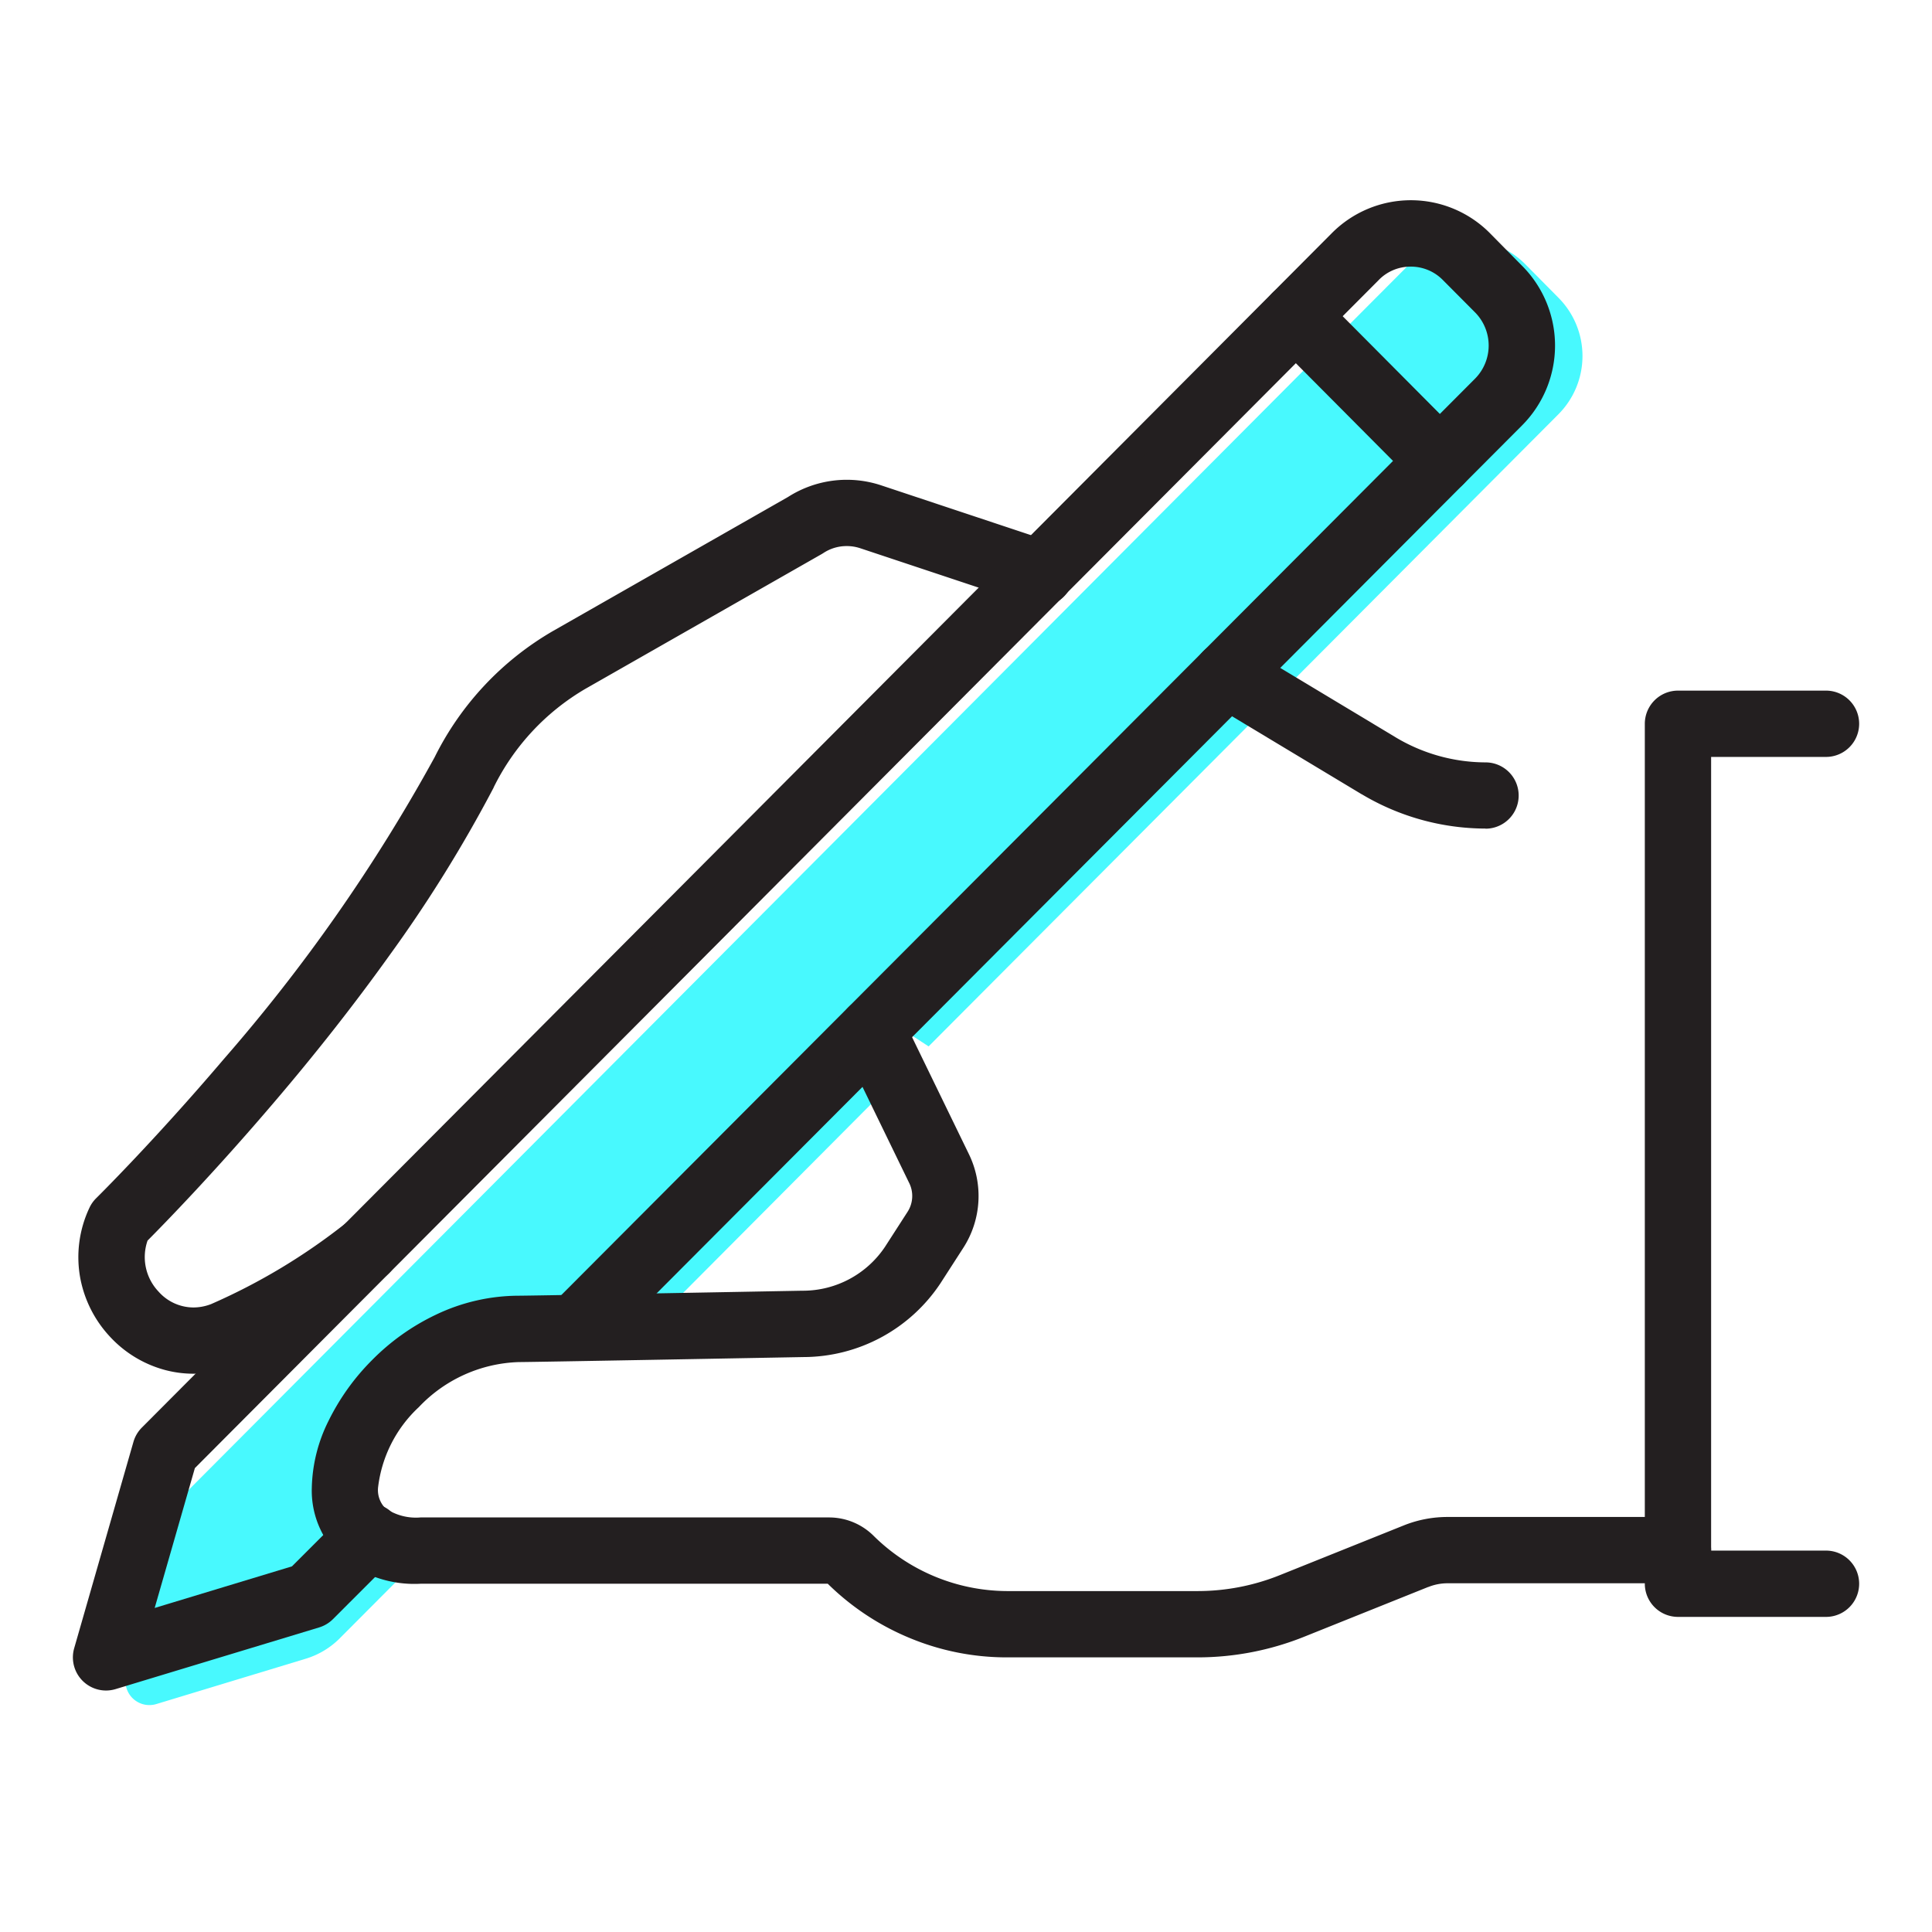
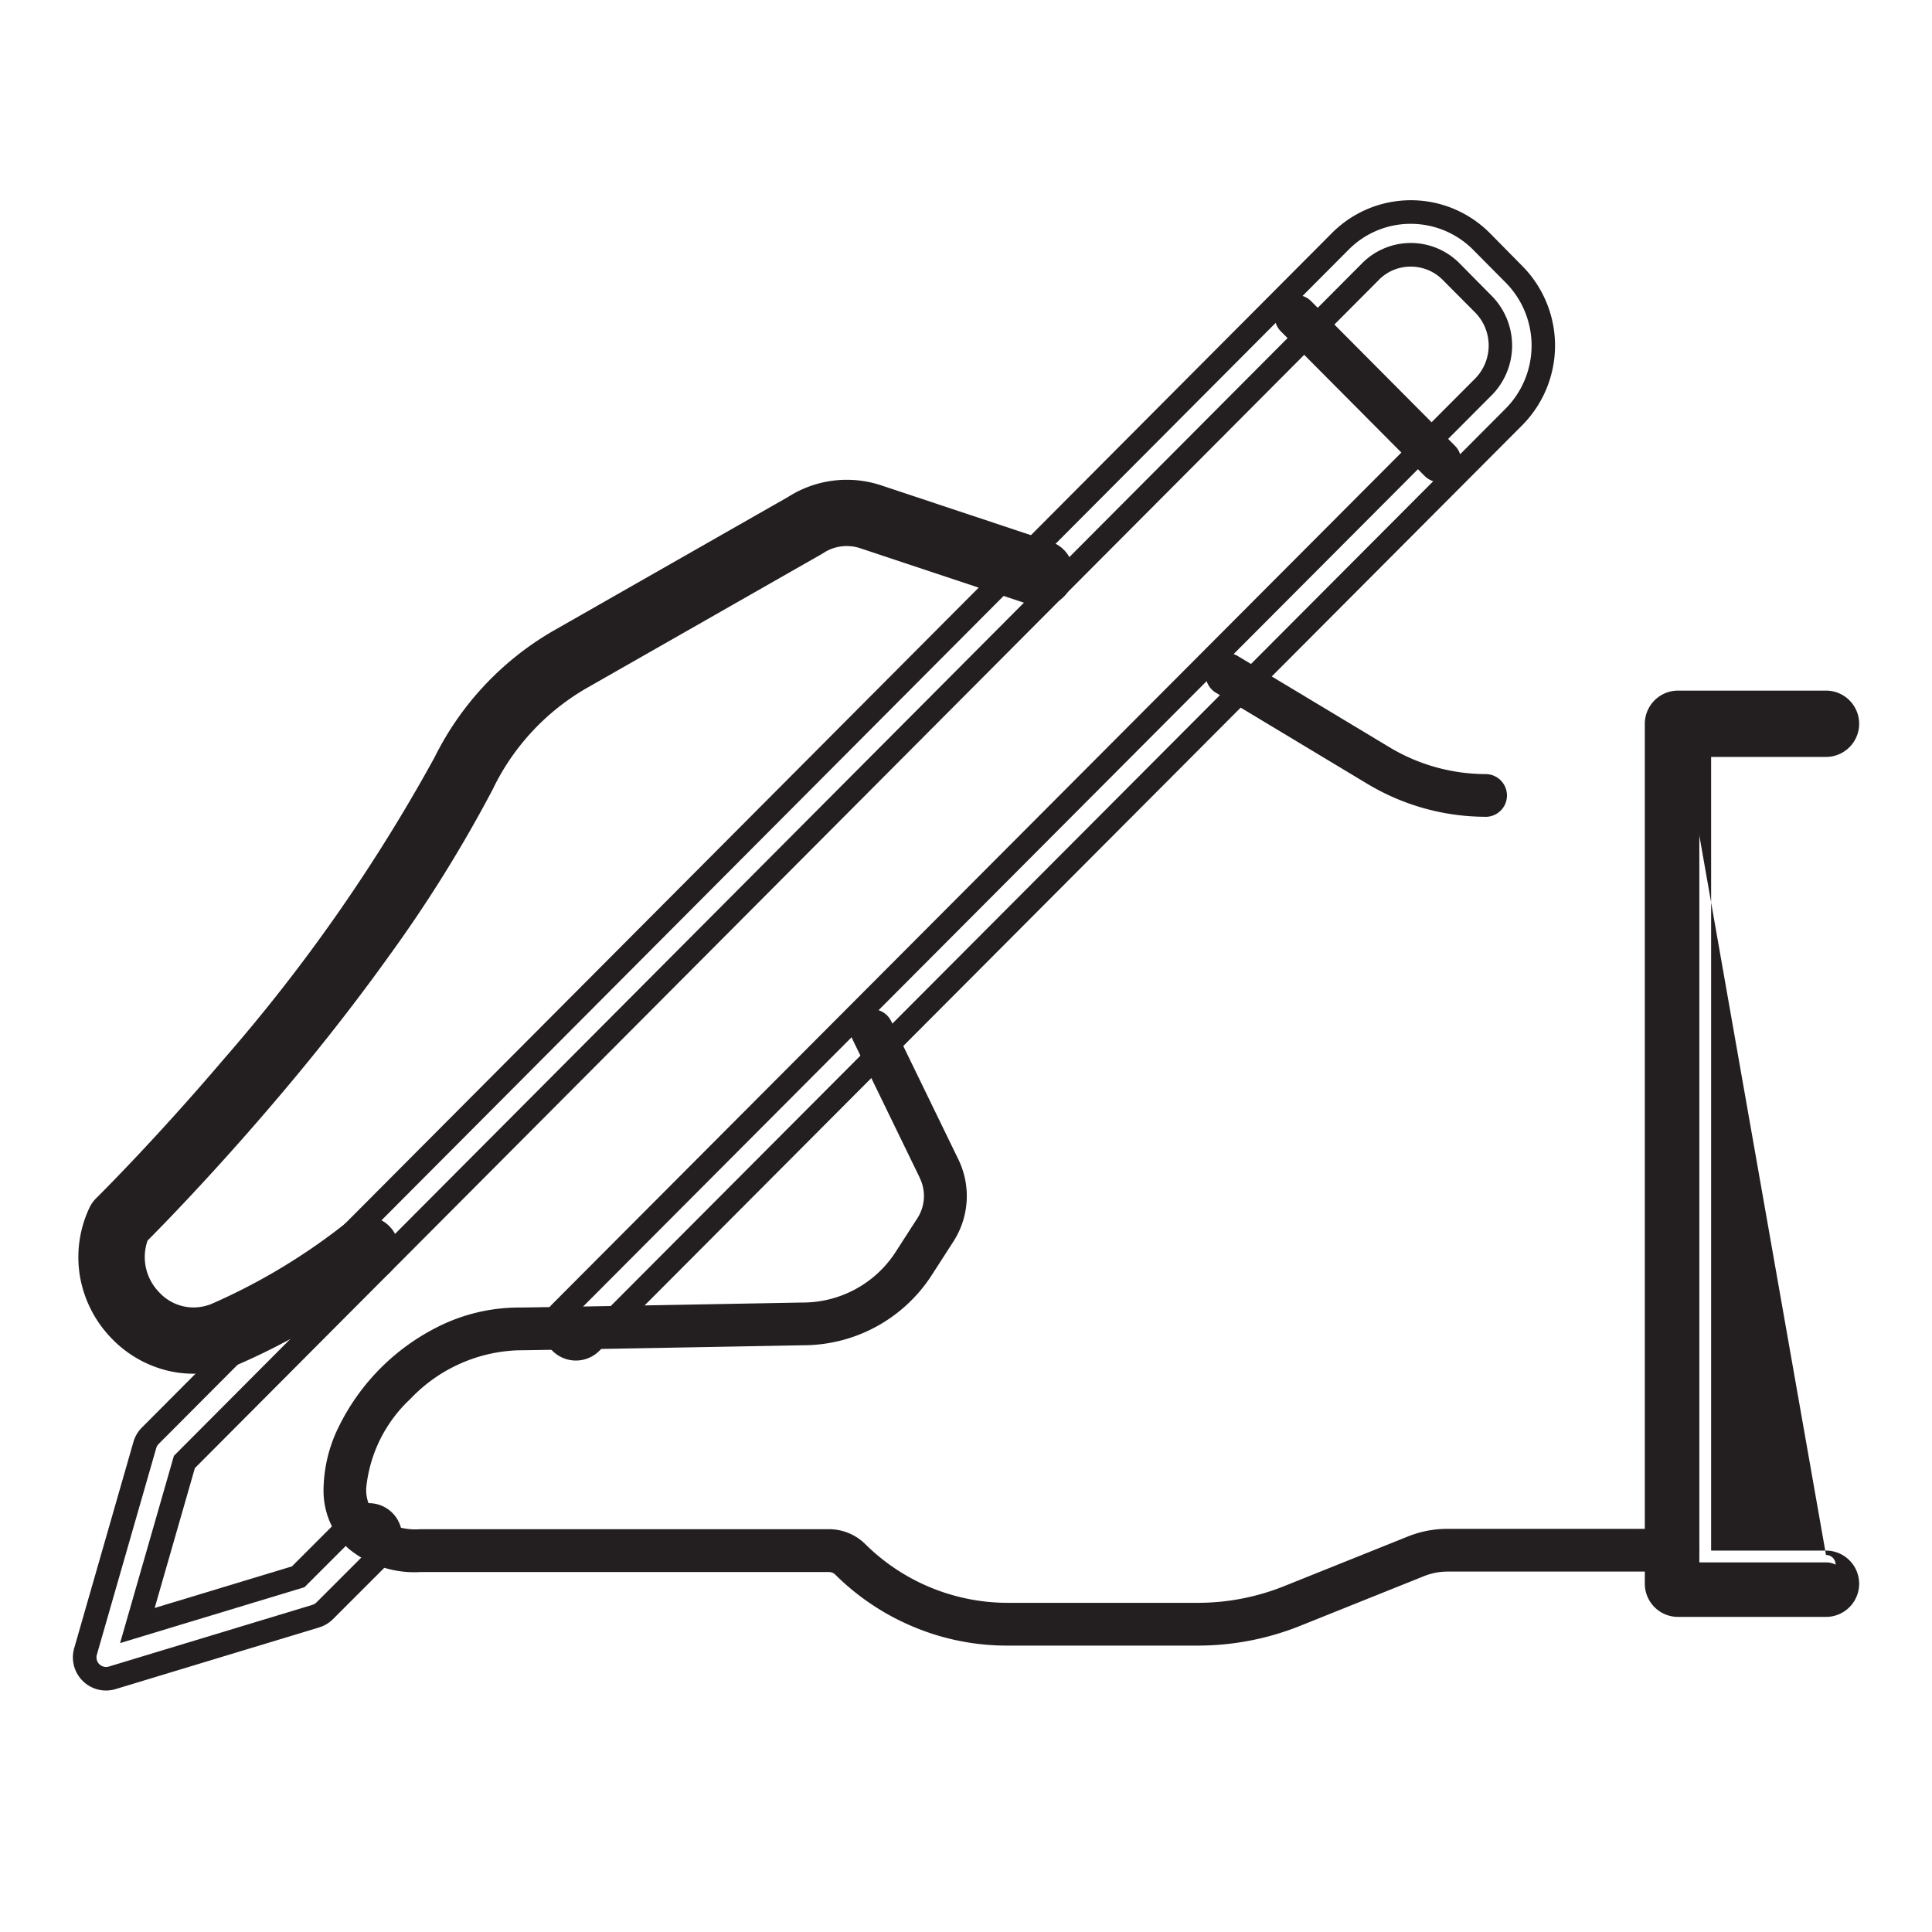
<svg xmlns="http://www.w3.org/2000/svg" width="82" height="82" viewBox="0 0 82 82">
  <defs>
    <clipPath id="clip-instarem-partner-program-bloggers-writers-icon">
      <rect width="82" height="82" />
    </clipPath>
  </defs>
  <g id="instarem-partner-program-bloggers-writers-icon" clip-path="url(#clip-instarem-partner-program-bloggers-writers-icon)">
    <g id="Bloggers_Writers" data-name="Bloggers Writers" transform="translate(3.592 9)">
-       <path id="Path_1105" data-name="Path 1105" d="M16.341,61.216c-6.446,0-2.209-9.407,4.156-9.407.278,0,2.781-.049,5.432-.1L36.465,41.125l-.965-1.98,1.783,1.162L64.017,13.475a3.506,3.506,0,0,0,0-4.941L62.609,7.111a3.488,3.488,0,0,0-2.5-1.031,3.426,3.426,0,0,0-2.421,1.031L5.92,59.089A3.139,3.139,0,0,0,5.1,60.5L3.237,66.958a1.016,1.016,0,0,0,1.276,1.26l6.364-1.931a3.461,3.461,0,0,0,1.374-.818l4.237-4.254h-.131Z" transform="translate(-1.462 -4.895)" fill="#48f9fe" />
      <path id="Path_1106" data-name="Path 1106" d="M5.22,48.105a4.2,4.2,0,0,1-1.074-.139,4.416,4.416,0,0,1-2.106-1.272A4.5,4.5,0,0,1,.906,44.451a4.411,4.411,0,0,1,.351-2.678.907.907,0,0,1,.186-.264c.024-.024,2.454-2.42,5.442-5.935A73.059,73.059,0,0,0,15.9,22.666a12.237,12.237,0,0,1,4.826-5.153l9.987-5.7a4.115,4.115,0,0,1,1.705-.624,4.161,4.161,0,0,1,1.836.178l7.182,2.388a.907.907,0,1,1-.573,1.721L33.68,13.093a2.317,2.317,0,0,0-2,.256l-.05.031L21.622,19.09a10.431,10.431,0,0,0-4.107,4.4l0,0a57.609,57.609,0,0,1-4.412,7.1c-1.43,2-3.06,4.073-4.846,6.172-2.649,3.115-4.871,5.37-5.414,5.913a2.611,2.611,0,0,0,.528,2.782,2.479,2.479,0,0,0,2.773.659A26.328,26.328,0,0,0,12,42.6a.907.907,0,0,1,1.059,1.473,27.76,27.76,0,0,1-6.276,3.743A4.41,4.41,0,0,1,5.22,48.105Z" transform="translate(-0.6 0.7)" fill="#231f20" />
      <path id="Path_1106_-_Outline" data-name="Path 1106 - Outline" d="M5.22,48.605h0a4.712,4.712,0,0,1-1.2-.156,4.915,4.915,0,0,1-2.344-1.415A5,5,0,0,1,.414,44.542a4.908,4.908,0,0,1,.39-2.98,1.4,1.4,0,0,1,.289-.409c.024-.024,2.442-2.409,5.412-5.9a72.564,72.564,0,0,0,8.949-12.812,12.733,12.733,0,0,1,5.024-5.359l9.975-5.688a4.63,4.63,0,0,1,3.959-.493l7.181,2.388a1.407,1.407,0,1,1-.888,2.67l-7.182-2.389a1.813,1.813,0,0,0-.575-.093,1.786,1.786,0,0,0-.988.292q-.038.025-.078.048l-10.013,5.71a9.935,9.935,0,0,0-3.909,4.193l0,.008a58.1,58.1,0,0,1-4.449,7.158c-1.438,2.007-3.077,4.1-4.871,6.2C6.1,40.067,3.972,42.25,3.271,42.954a2.127,2.127,0,0,0,.465,2.164,1.99,1.99,0,0,0,1.478.675,2.11,2.11,0,0,0,.751-.142,25.938,25.938,0,0,0,5.748-3.459,1.407,1.407,0,1,1,1.643,2.285,28.161,28.161,0,0,1-6.389,3.8A4.9,4.9,0,0,1,5.22,48.605ZM32.942,11.66a3.6,3.6,0,0,0-1.958.577l-.024.015-9.987,5.7a11.74,11.74,0,0,0-4.628,4.945,73.554,73.554,0,0,1-9.077,13c-3,3.533-5.448,5.944-5.473,5.968a.406.406,0,0,0-.084.118A3.914,3.914,0,0,0,1.4,44.36a4,4,0,0,0,1.01,1.994,3.917,3.917,0,0,0,1.867,1.129,3.711,3.711,0,0,0,.946.123,3.905,3.905,0,0,0,1.39-.26,27.362,27.362,0,0,0,6.161-3.681A.407.407,0,1,0,12.3,43a26.716,26.716,0,0,1-5.976,3.582,3.107,3.107,0,0,1-1.107.208A3.005,3.005,0,0,1,3,45.8a3.116,3.116,0,0,1-.625-3.31l.038-.094.072-.072c.6-.6,2.777-2.816,5.387-5.884,1.776-2.089,3.4-4.154,4.82-6.139a57.113,57.113,0,0,0,4.373-7.035,10.933,10.933,0,0,1,4.307-4.61l10.012-5.709.023-.014a2.82,2.82,0,0,1,2.429-.313l7.182,2.389a.407.407,0,1,0,.257-.773L34.1,11.846A3.64,3.64,0,0,0,32.942,11.66Z" transform="translate(-0.6 0.7)" fill="#231f20" />
-       <path id="Path_1107" data-name="Path 1107" d="M1.6,66.161A.907.907,0,0,1,.725,65l2.52-8.769a.907.907,0,0,1,.229-.39L53.959,5.179a4.225,4.225,0,0,1,6.037,0l1.357,1.373a4.3,4.3,0,0,1,0,6.052l0,0L22.183,51.889A.907.907,0,0,1,20.9,50.608l39.166-39.28a2.5,2.5,0,0,0,0-3.5L58.705,6.453l0,0a2.411,2.411,0,0,0-3.446,0l-.007.007L4.924,56.959,2.929,63.9l6.826-2.068,2.359-2.359A.907.907,0,1,1,13.4,60.758l-2.52,2.52a.907.907,0,0,1-.378.227L1.86,66.122A.906.906,0,0,1,1.6,66.161Z" transform="translate(-0.69 -3.91)" fill="#231f20" />
      <path id="Path_1107_-_Outline" data-name="Path 1107 - Outline" d="M1.6,66.661a1.407,1.407,0,0,1-1.352-1.8L2.764,56.1a1.411,1.411,0,0,1,.356-.6L53.605,4.826a4.725,4.725,0,0,1,6.749,0L61.709,6.2a4.8,4.8,0,0,1,0,6.755l-.005.005L22.537,52.242a1.407,1.407,0,1,1-1.993-1.987L59.71,10.975a2,2,0,0,0,0-2.8L58.342,6.8a1.9,1.9,0,0,0-1.4-.573,1.877,1.877,0,0,0-1.332.573l-.011.012L5.369,57.221,3.663,63.157,9.49,61.391l2.27-2.27a1.407,1.407,0,1,1,1.99,1.99l-2.52,2.52a1.412,1.412,0,0,1-.587.352L2.005,66.6A1.405,1.405,0,0,1,1.6,66.661ZM56.945,4.41a3.7,3.7,0,0,0-2.628,1.118L3.828,56.2a.408.408,0,0,0-.1.175l-2.52,8.769a.407.407,0,0,0,.509.5l8.638-2.618a.408.408,0,0,0,.17-.1l2.52-2.52a.407.407,0,1,0-.576-.576L10.02,62.276,2.195,64.647,4.479,56.7,54.894,6.1a2.911,2.911,0,0,1,4.165,0l1.36,1.376a3,3,0,0,1,0,4.2L21.252,50.961a.407.407,0,0,0,.577.575L61,12.254A3.8,3.8,0,0,0,61,6.9L59.641,5.53A3.732,3.732,0,0,0,56.945,4.41Z" transform="translate(-0.69 -3.91)" fill="#231f20" />
      <path id="Line_1" data-name="Line 1" d="M5.01,5.949a.9.9,0,0,1-.643-.267l-6.1-6.135a.907.907,0,0,1,0-1.283.907.907,0,0,1,1.283,0L5.653,4.4A.907.907,0,0,1,5.01,5.949Z" transform="translate(52.506 5.518)" fill="#231f20" />
-       <path id="Line_1_-_Outline" data-name="Line 1 - Outline" d="M5.01,6.449a1.4,1.4,0,0,1-1-.415L-2.091-.1a1.4,1.4,0,0,1-.409-1,1.4,1.4,0,0,1,.415-.994A1.4,1.4,0,0,1-1.093-2.5a1.4,1.4,0,0,1,1,.415l6.1,6.135a1.407,1.407,0,0,1-1,2.4ZM-1.093-1.5a.4.4,0,0,0-.287.118.4.4,0,0,0-.12.288.4.4,0,0,0,.118.288l6.1,6.135A.407.407,0,1,0,5.3,4.755L-.8-1.38A.4.4,0,0,0-1.093-1.5Z" transform="translate(52.506 5.518)" fill="#231f20" />
      <path id="Path_1108" data-name="Path 1108" d="M48.66,54.945H42.377a.907.907,0,0,1-.907-.907v-36.5a.907.907,0,0,1,.907-.907H48.66a.907.907,0,0,1,0,1.814H43.284V53.131H48.66a.907.907,0,0,1,0,1.814Z" transform="translate(25.249 4.181)" fill="#231f20" />
-       <path id="Path_1108_-_Outline" data-name="Path 1108 - Outline" d="M48.66,55.445H42.377a1.409,1.409,0,0,1-1.407-1.407v-36.5a1.409,1.409,0,0,1,1.407-1.407H48.66a1.407,1.407,0,0,1,0,2.814H43.784V52.631H48.66a1.407,1.407,0,0,1,0,2.814ZM42.377,17.13a.408.408,0,0,0-.407.407v36.5a.408.408,0,0,0,.407.407H48.66a.407.407,0,0,0,0-.814H42.784V17.944H48.66a.407.407,0,0,0,0-.814Z" transform="translate(25.249 4.181)" fill="#231f20" />
+       <path id="Path_1108_-_Outline" data-name="Path 1108 - Outline" d="M48.66,55.445H42.377a1.409,1.409,0,0,1-1.407-1.407v-36.5a1.409,1.409,0,0,1,1.407-1.407H48.66a1.407,1.407,0,0,1,0,2.814H43.784V52.631H48.66a1.407,1.407,0,0,1,0,2.814ZM42.377,17.13a.408.408,0,0,0-.407.407v36.5a.408.408,0,0,0,.407.407H48.66a.407.407,0,0,0,0-.814H42.784H48.66a.407.407,0,0,0,0-.814Z" transform="translate(25.249 4.181)" fill="#231f20" />
      <path id="Path_1109" data-name="Path 1109" d="M41.655,22.3a9.779,9.779,0,0,1-5-1.387l0,0-6.446-3.877a.907.907,0,0,1,.935-1.555l6.444,3.876a7.964,7.964,0,0,0,4.066,1.131.907.907,0,1,1,0,1.814Z" transform="translate(17.807 3.367)" fill="#231f20" />
-       <path id="Path_1109_-_Outline" data-name="Path 1109 - Outline" d="M41.655,22.8A10.279,10.279,0,0,1,36.4,21.344l-.005,0-6.447-3.878a1.407,1.407,0,0,1-.48-1.931,1.407,1.407,0,0,1,1.931-.48l6.444,3.876a7.462,7.462,0,0,0,3.808,1.06,1.407,1.407,0,1,1,0,2.814ZM30.678,15.85a.407.407,0,0,0-.211.756l6.446,3.877A9.28,9.28,0,0,0,41.655,21.8a.407.407,0,1,0,0-.814,8.464,8.464,0,0,1-4.322-1.2l-6.446-3.878A.4.4,0,0,0,30.678,15.85Z" transform="translate(17.807 3.367)" fill="#231f20" />
      <path id="Path_1110" data-name="Path 1110" d="M43.972,51.6H35.889a10.229,10.229,0,0,1-3.939-.787,10.376,10.376,0,0,1-3.342-2.224l0,0a.381.381,0,0,0-.275-.111H11a4.382,4.382,0,0,1-3.067-1.007A3.374,3.374,0,0,1,6.889,44.9a6.146,6.146,0,0,1,.66-2.621A9.341,9.341,0,0,1,11.882,38a7.672,7.672,0,0,1,3.279-.748c.606,0,11.943-.21,12.057-.213h.017a4.691,4.691,0,0,0,3.9-2.094l.945-1.466.008-.012a1.742,1.742,0,0,0,.091-1.742l0-.009-2.83-5.824a.907.907,0,1,1,1.632-.793l2.828,5.82a3.56,3.56,0,0,1-.2,3.548l-.945,1.467-.008.012a6.5,6.5,0,0,1-5.409,2.907c-.574.011-11.463.213-12.083.213a6.6,6.6,0,0,0-4.587,2.06A5.965,5.965,0,0,0,8.7,44.9a1.593,1.593,0,0,0,.463,1.229A2.713,2.713,0,0,0,11,46.66H28.331a2.187,2.187,0,0,1,1.555.639,8.6,8.6,0,0,0,6,2.486h8.082a9.853,9.853,0,0,0,3.717-.719h0l5.216-2.093a4.484,4.484,0,0,1,1.7-.328h9.767a.907.907,0,0,1,0,1.814H54.606a2.678,2.678,0,0,0-1.016.195l0,0-5.219,2.094A11.658,11.658,0,0,1,43.972,51.6Z" transform="translate(3.253 9.244)" fill="#231f20" />
-       <path id="Path_1110_-_Outline" data-name="Path 1110 - Outline" d="M43.972,52.1H35.889a10.727,10.727,0,0,1-4.13-.825,10.873,10.873,0,0,1-3.471-2.3H11A4.86,4.86,0,0,1,7.6,47.835,3.861,3.861,0,0,1,6.389,44.9a6.646,6.646,0,0,1,.71-2.838A9.687,9.687,0,0,1,8.929,39.5a9.589,9.589,0,0,1,2.74-1.95,8.168,8.168,0,0,1,3.491-.8c.468,0,7.786-.133,12.036-.212h.038a4.193,4.193,0,0,0,3.487-1.869l.954-1.48a1.241,1.241,0,0,0,.06-1.241l-.007-.014L28.9,26.112a1.407,1.407,0,0,1,1.265-2.022,1.416,1.416,0,0,1,1.266.792l2.828,5.82a4.061,4.061,0,0,1-.233,4.039l-.956,1.483a7,7,0,0,1-5.82,3.13c-1.194.022-11.476.213-12.088.213a6.1,6.1,0,0,0-4.231,1.912A5.538,5.538,0,0,0,9.2,44.9a1.106,1.106,0,0,0,.3.861,2.289,2.289,0,0,0,1.5.4H28.331a2.684,2.684,0,0,1,1.908.785,8.1,8.1,0,0,0,5.651,2.34h8.082A9.355,9.355,0,0,0,47.5,48.6l5.221-2.095a4.979,4.979,0,0,1,1.885-.364h9.767a1.407,1.407,0,0,1,0,2.814H54.606a2.181,2.181,0,0,0-.827.158l-.009,0-5.217,2.093A12.154,12.154,0,0,1,43.972,52.1ZM30.162,25.09a.407.407,0,0,0-.365.585l2.83,5.824a2.245,2.245,0,0,1-.12,2.247l0,.005-.949,1.473a5.191,5.191,0,0,1-4.32,2.316h-.02c-1.172.022-11.469.212-12.055.212a7.176,7.176,0,0,0-3.066.7A8.842,8.842,0,0,0,8,42.5a5.648,5.648,0,0,0-.61,2.4,2.888,2.888,0,0,0,.887,2.2A3.906,3.906,0,0,0,11,47.975H28.331a.881.881,0,0,1,.628.257,9.881,9.881,0,0,0,3.183,2.119,9.731,9.731,0,0,0,3.747.749h8.082a11.161,11.161,0,0,0,4.208-.814l5.22-2.095a3.179,3.179,0,0,1,1.206-.232h9.767a.407.407,0,0,0,0-.814H54.606a3.986,3.986,0,0,0-1.51.291l-5.218,2.094a10.352,10.352,0,0,1-3.906.756H35.889a9.106,9.106,0,0,1-6.356-2.63,1.691,1.691,0,0,0-1.2-.495H11a3.181,3.181,0,0,1-2.177-.66A2.07,2.07,0,0,1,8.2,44.9a6.476,6.476,0,0,1,2.016-4.128,7.1,7.1,0,0,1,4.942-2.208c.614,0,11.606-.2,12.074-.213h.009a6,6,0,0,0,4.993-2.684l0-.006.949-1.472a3.06,3.06,0,0,0,.171-3.049l-2.83-5.824A.4.4,0,0,0,30.162,25.09Z" transform="translate(3.253 9.244)" fill="#231f20" />
    </g>
  </g>
</svg>